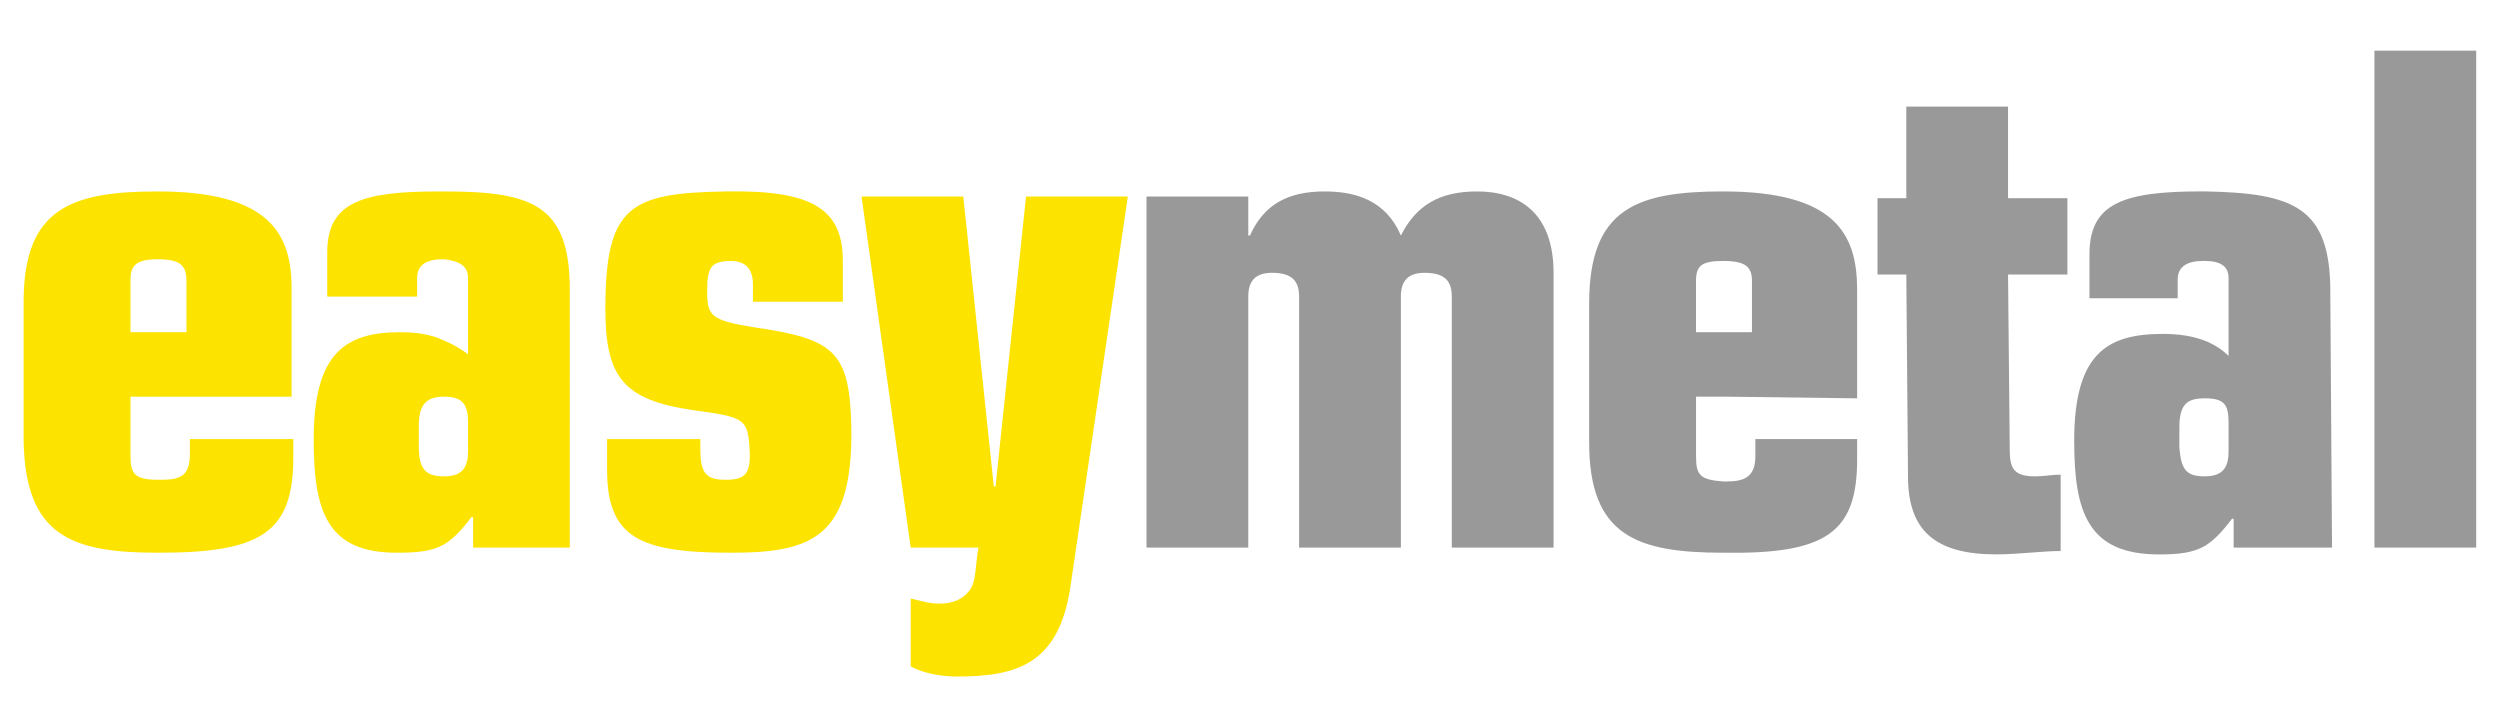
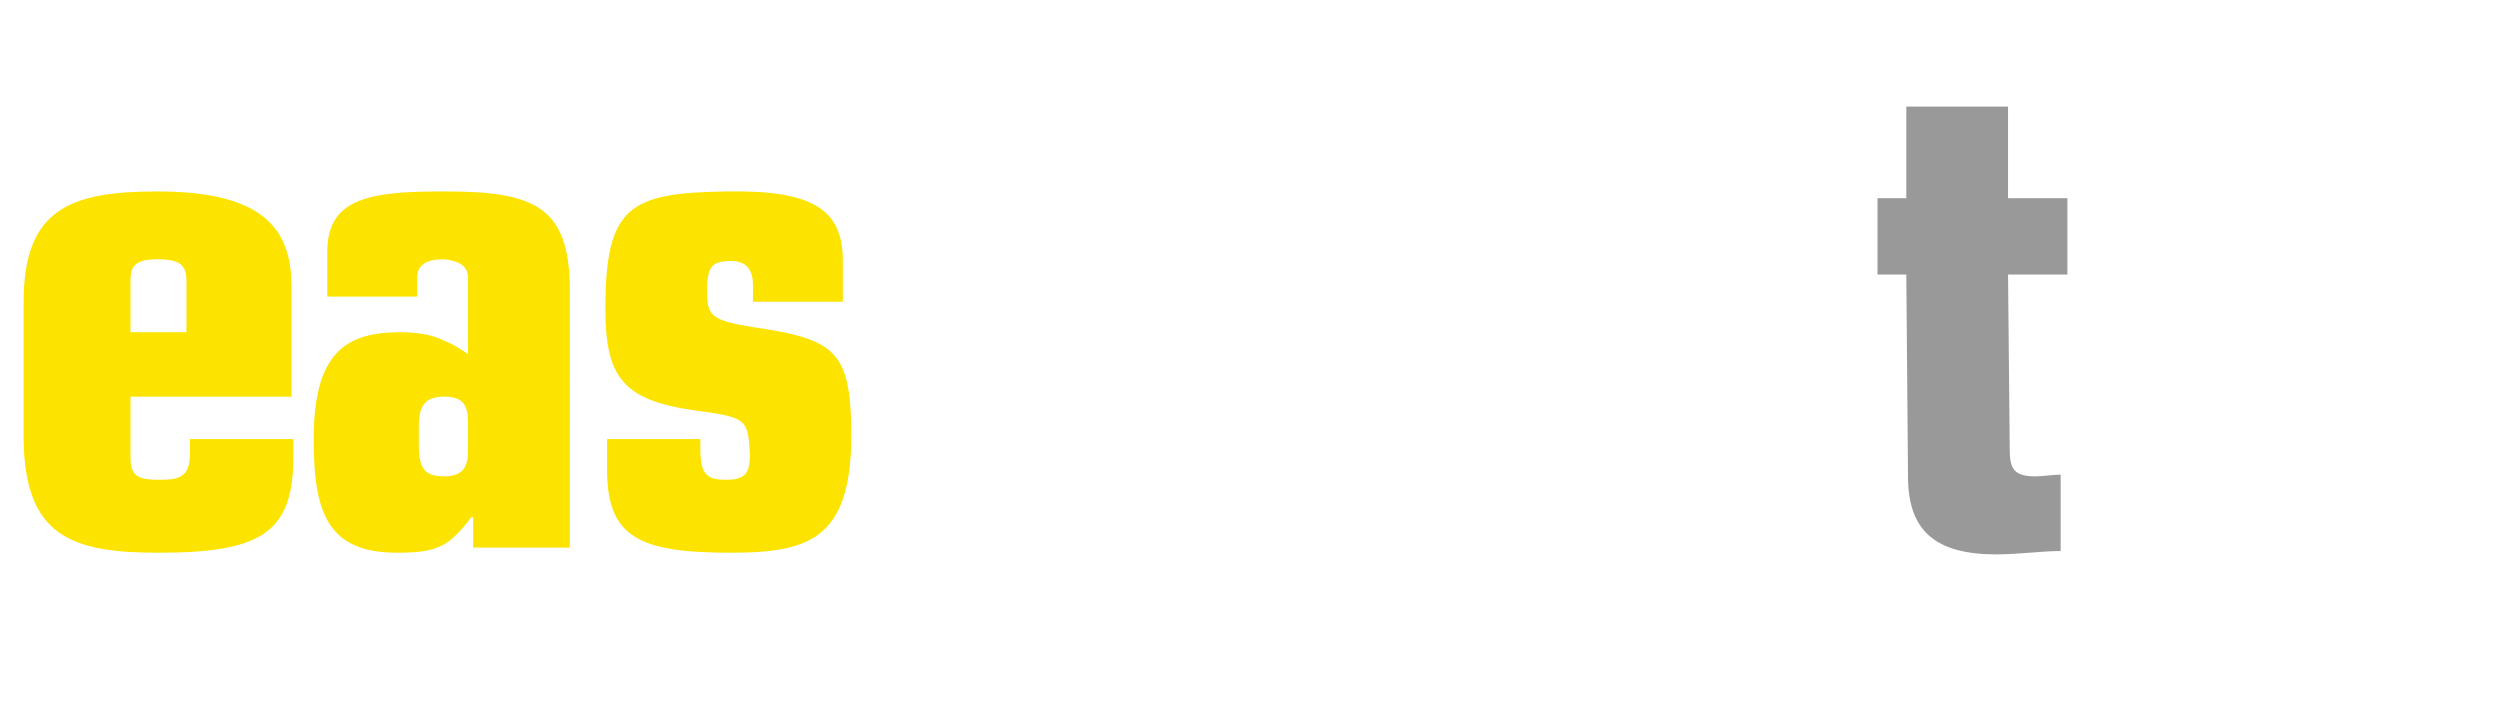
<svg xmlns="http://www.w3.org/2000/svg" version="1.1" id="Ebene_1" x="0px" y="0px" viewBox="0 0 573.57 161.07" style="enable-background:new 0 0 573.57 161.07;" xml:space="preserve">
  <style type="text/css">
	.st0{fill:#FCE300;}
	.st1{fill:#9A999A;}
</style>
  <path class="st0" d="M43.56,104.24c0,5.06-2.34,5.83-6.62,5.83c-0.39,0-0.39,0-0.78,0c-5.45,0-6.22-1.56-6.22-5.45V91h6.22h30.74  V66.1c0-12.45-5.06-22.18-30.74-22.18c-19.84,0-30.74,3.89-30.74,25.3v31.91c0.39,21.79,10.9,25.68,30.74,25.68c0,0,0,0,0.39,0  c23.35,0,30.74-4.67,30.74-21.79v-4.28H43.56V104.24z M29.94,64.15c0-3.11,1.17-4.67,6.22-4.67c5.45,0,6.62,1.56,6.62,5.06v11.68  h-6.62h-6.22V64.15z" />
  <path class="st0" d="M101.93,43.92c-0.39,0-0.78,0-1.17,0c-17.51,0-25.68,2.34-25.68,14.01v10.12H95.7v-4.28  c0-3.11,2.33-4.28,5.84-4.28c0,0,0,0,0.39,0c3.5,0.39,5.45,1.56,5.45,4.28v17.51c-1.55-1.17-3.5-2.34-5.45-3.11  c-3.11-1.55-6.62-1.95-10.12-1.95c-12.45,0-19.84,4.67-19.84,24.52c0,16.73,3.11,26.07,19.07,26.07c5.06,0,8.17-0.39,10.9-1.95  c1.94-1.17,3.89-3.11,6.22-6.23h0.39v7h22.18V66.49C130.73,47.03,122.17,43.92,101.93,43.92z M107.38,103.45  c0,3.12-0.78,5.84-5.45,5.84c-4.28,0-5.84-1.56-5.84-7v-4.67c0-5.06,1.94-6.62,5.84-6.62c4.28,0,5.45,1.95,5.45,5.84V103.45z" />
-   <path class="st0" d="M228.4,111.63h-0.39l-7-66.54h-23.35l11.28,80.55h15.57c-0.78,3.51-0.39,8.18-2.33,10.12  c-1.94,2.34-4.67,2.73-6.62,2.73c-2.72,0-4.67-0.78-6.61-1.17v15.57c3.5,1.94,8.17,2.33,10.51,2.33c13.62,0,23.35-2.72,26.07-20.24  l13.23-89.89H235.4L228.4,111.63z" />
  <path class="st0" d="M172.75,75.05c-9.73-1.56-10.51-2.72-10.51-8.17c0-5.45,0.78-7,5.45-7c3.5,0,5.06,1.94,5.06,5.45v3.89h20.62  v-9.34c0-11.68-6.62-16.34-26.85-15.96c-21.79,0.39-27.63,3.11-27.63,26.85c0,15.57,3.89,21.01,20.24,23.35  c11.68,1.56,12.45,1.95,12.84,8.95c0.39,5.84-1.17,7-5.45,7c-4.28,0-5.84-1.16-5.84-7v-2.33h-21.4v7c0,15.57,7.39,19.07,28.41,19.07  c18.68,0,28.02-3.5,27.63-28.8C194.93,80.49,191.43,77.77,172.75,75.05z" />
-   <path class="st1" d="M298.05,68.04v57.59h23.35V68.04c0-3.5,1.56-5.45,5.45-5.45c4.67,0,6.23,1.94,6.23,5.45v57.59h23.35V62.6  c0-14.01-8.17-18.68-17.51-18.68c-8.56,0-14.01,3.11-17.51,10.12c-3.5-8.17-10.51-10.12-17.51-10.12c-8.56,0-14.01,3.11-17.12,10.12  h-0.39v-8.95h-23.35v80.55h23.35V68.04c0-3.5,1.56-5.45,5.45-5.45C296.5,62.6,298.05,64.54,298.05,68.04z" />
-   <path class="st1" d="M426.08,105.4v-4.67h-23.35v3.89c0,4.67-2.33,5.84-6.61,5.84c-0.39,0-0.39,0-0.78,0  c-5.45-0.39-6.22-1.56-6.22-5.84V91h6.22l30.74,0.39v-24.9c0-12.84-5.06-22.57-30.74-22.57c-19.84,0-30.74,3.89-30.74,25.68v31.91  c0,21.4,10.89,25.3,30.74,25.3C419.07,127.19,426.08,122.13,426.08,105.4z M389.11,64.54c0-3.5,1.17-4.67,6.22-4.67  c5.45,0,6.62,1.55,6.62,4.67v11.68h-6.62h-6.22V64.54z" />
  <path class="st1" d="M437.75,109.29c0,12.45,6.22,17.9,20.23,17.9c5.06,0,10.51-0.77,14.79-0.77V108.9c-1.94,0-3.89,0.39-5.84,0.39  c-5.05,0-5.84-1.95-5.84-6.23l-0.39-40.08h13.62V45.47h-13.62V24.46h-23.34v21.01h-6.61v17.51h6.61L437.75,109.29z" />
-   <path class="st1" d="M535.03,125.63l-0.39-58.76c0-19.46-8.56-22.57-28.8-22.96c-0.39,0-0.78,0-0.78,0  c-17.9,0-25.68,2.72-25.68,14.4v10.12h20.24v-4.28c0-3.11,2.33-4.28,5.84-4.28h0.39c3.5,0,5.45,1.17,5.45,3.89v17.9  c-1.56-1.56-3.51-2.73-5.45-3.5c-3.11-1.17-6.22-1.55-9.73-1.55c-12.84,0-20.24,4.67-20.24,24.52c0,16.34,3.11,26.07,19.45,26.07  c4.67,0,7.79-0.39,10.51-1.94c1.95-1.17,3.89-3.11,6.23-6.23h0.39v6.61H535.03z M511.3,103.45c0,3.12-0.78,5.84-5.45,5.84  c-4.28,0-5.45-1.56-5.84-6.62v-4.66c0-5.45,1.95-6.62,5.84-6.62c4.67,0,5.45,1.56,5.45,5.84V103.45z" />
-   <rect x="544.76" y="11.62" class="st1" width="23.35" height="114.01" />
</svg>